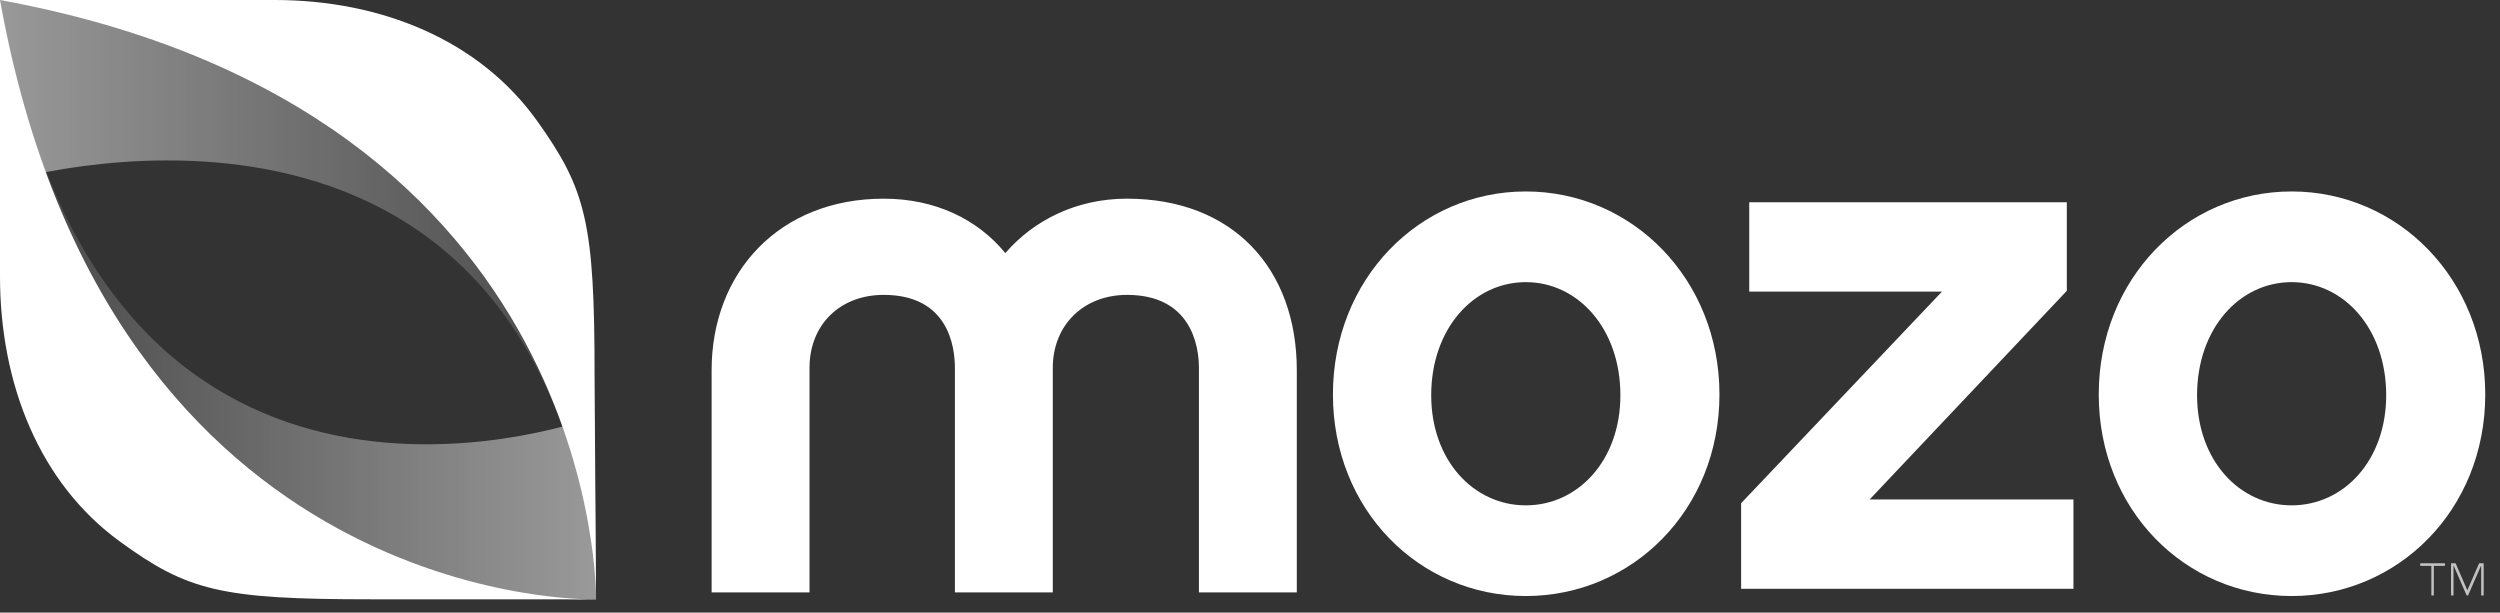
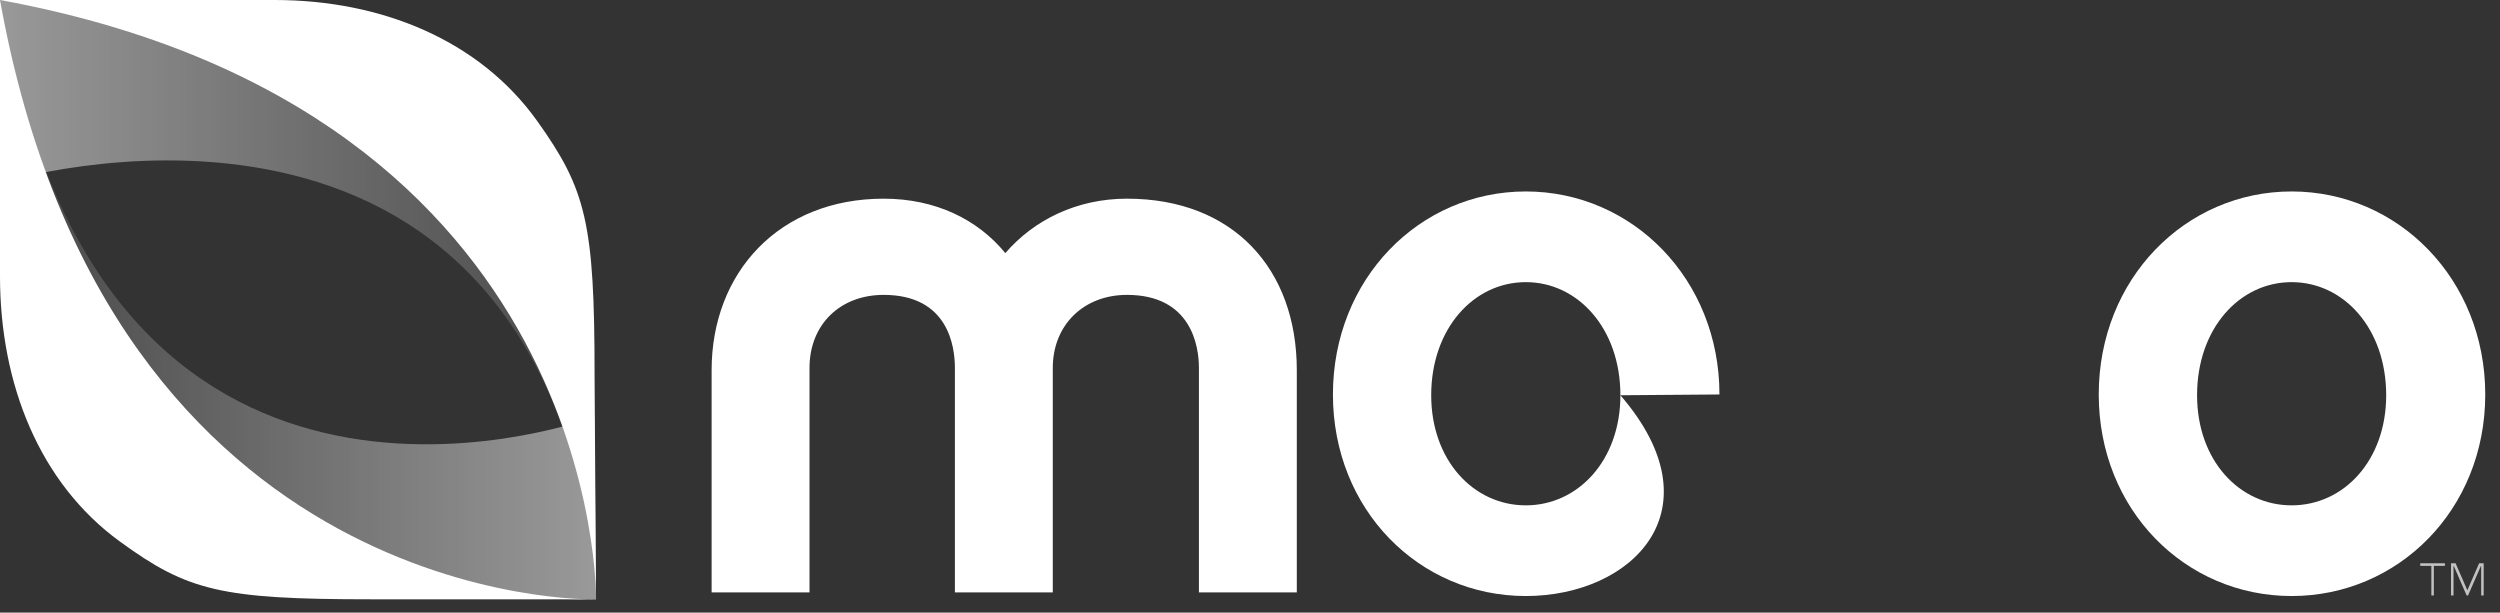
<svg xmlns="http://www.w3.org/2000/svg" width="151" height="37" viewBox="0 0 151 37" fill="none">
  <rect x="0" y="0" width="151" height="37" fill="#333333" stroke="none" />
  <path fill-rule="evenodd" clip-rule="evenodd" d="M78.327 35.782H72.415V22.224C72.415 20.916 71.967 17.811 68.068 17.811C65.469 17.811 63.588 19.612 63.588 22.224V35.782H57.676V22.224C57.676 20.916 57.272 17.811 53.375 17.811C50.731 17.811 48.894 19.612 48.894 22.224V35.782H42.982V22.359C42.982 16.459 47.059 12 53.375 12C56.511 12 59.064 13.261 60.721 15.288C62.469 13.261 65.067 12 68.068 12C74.52 12 78.327 16.278 78.327 22.359V35.782Z" fill="white" />
-   <path fill-rule="evenodd" clip-rule="evenodd" d="M97.872 23.873C97.872 19.845 95.308 17.041 92.159 17.041C89.01 17.041 86.445 19.845 86.445 23.873C86.445 27.811 89.01 30.523 92.159 30.523C95.308 30.523 97.872 27.811 97.872 23.873ZM103.855 23.826C103.855 30.796 98.592 36 92.159 36C85.726 36 80.509 30.796 80.509 23.826C80.509 16.858 85.726 11.564 92.159 11.564C98.592 11.564 103.855 16.858 103.855 23.826Z" fill="white" />
-   <path fill-rule="evenodd" clip-rule="evenodd" d="M125.236 35.564H105.164V30.394L117.296 17.612H105.654V12.218H124.835V17.566L112.925 30.169H125.236V35.564Z" fill="white" />
+   <path fill-rule="evenodd" clip-rule="evenodd" d="M97.872 23.873C97.872 19.845 95.308 17.041 92.159 17.041C89.01 17.041 86.445 19.845 86.445 23.873C86.445 27.811 89.01 30.523 92.159 30.523C95.308 30.523 97.872 27.811 97.872 23.873ZC103.855 30.796 98.592 36 92.159 36C85.726 36 80.509 30.796 80.509 23.826C80.509 16.858 85.726 11.564 92.159 11.564C98.592 11.564 103.855 16.858 103.855 23.826Z" fill="white" />
  <path fill-rule="evenodd" clip-rule="evenodd" d="M144.126 23.873C144.126 19.845 141.564 17.041 138.414 17.041C135.264 17.041 132.703 19.845 132.703 23.873C132.703 27.811 135.264 30.523 138.414 30.523C141.564 30.523 144.126 27.811 144.126 23.873ZM150.109 23.826C150.109 30.796 144.846 36 138.414 36C131.982 36 126.764 30.796 126.764 23.826C126.764 16.858 131.982 11.564 138.414 11.564C144.846 11.564 150.109 16.858 150.109 23.826Z" fill="white" />
  <path fill-rule="evenodd" clip-rule="evenodd" d="M0.101 11.024C0.101 11.024 30.874 1.569 35.757 32.999C35.757 32.999 34.839 1.975 0.241 0.009C0.205 0.007 0.036 0.002 0 0V0.367L0.101 11.024Z" fill="url(#paint0_linear_104_93)" />
  <path fill-rule="evenodd" clip-rule="evenodd" d="M36 36.218L35.9 25.18C35.9 25.18 8.109 35.653 0.838 3.935C0.838 3.935 2.565 36.146 36 36.218Z" fill="url(#paint1_linear_104_93)" />
  <path fill-rule="evenodd" clip-rule="evenodd" d="M36 36.218L35.912 22.656C35.912 13.474 35.404 11.454 32.454 7.319C28.961 2.422 23.033 0 16.582 0H-1.52588e-05C36.5 6.685 36 36.218 36 36.218Z" fill="white" />
  <path fill-rule="evenodd" clip-rule="evenodd" d="M22.42 36.198C13.331 36.198 11.331 35.686 7.236 32.705C2.389 29.176 0 23.2 0 16.683V0C6.618 36.867 35.846 36.198 35.846 36.198H22.42Z" fill="white" />
  <path fill-rule="evenodd" clip-rule="evenodd" d="M149.738 34.023L149.028 35.655L148.318 34.023H148.042V35.968H148.192V34.178H148.206L148.986 35.968H149.069L149.85 34.178H149.864V35.968H150.014V34.023H149.738ZM146.182 34.023V34.178H146.854V35.968H147.003V34.178H147.672V34.023H146.182Z" fill="white" fill-opacity="0.7" />
  <defs>
    <linearGradient id="paint0_linear_104_93" x1="8.90369e-06" y1="32.999" x2="35.757" y2="32.999" gradientUnits="userSpaceOnUse">
      <stop stop-color="white" stop-opacity="0.5" />
      <stop offset="1" stop-color="white" stop-opacity="0.1" />
    </linearGradient>
    <linearGradient id="paint1_linear_104_93" x1="35.912" y1="3.935" x2="0.838" y2="3.935" gradientUnits="userSpaceOnUse">
      <stop stop-color="white" stop-opacity="0.5" />
      <stop offset="1" stop-color="white" stop-opacity="0.1" />
    </linearGradient>
  </defs>
</svg>